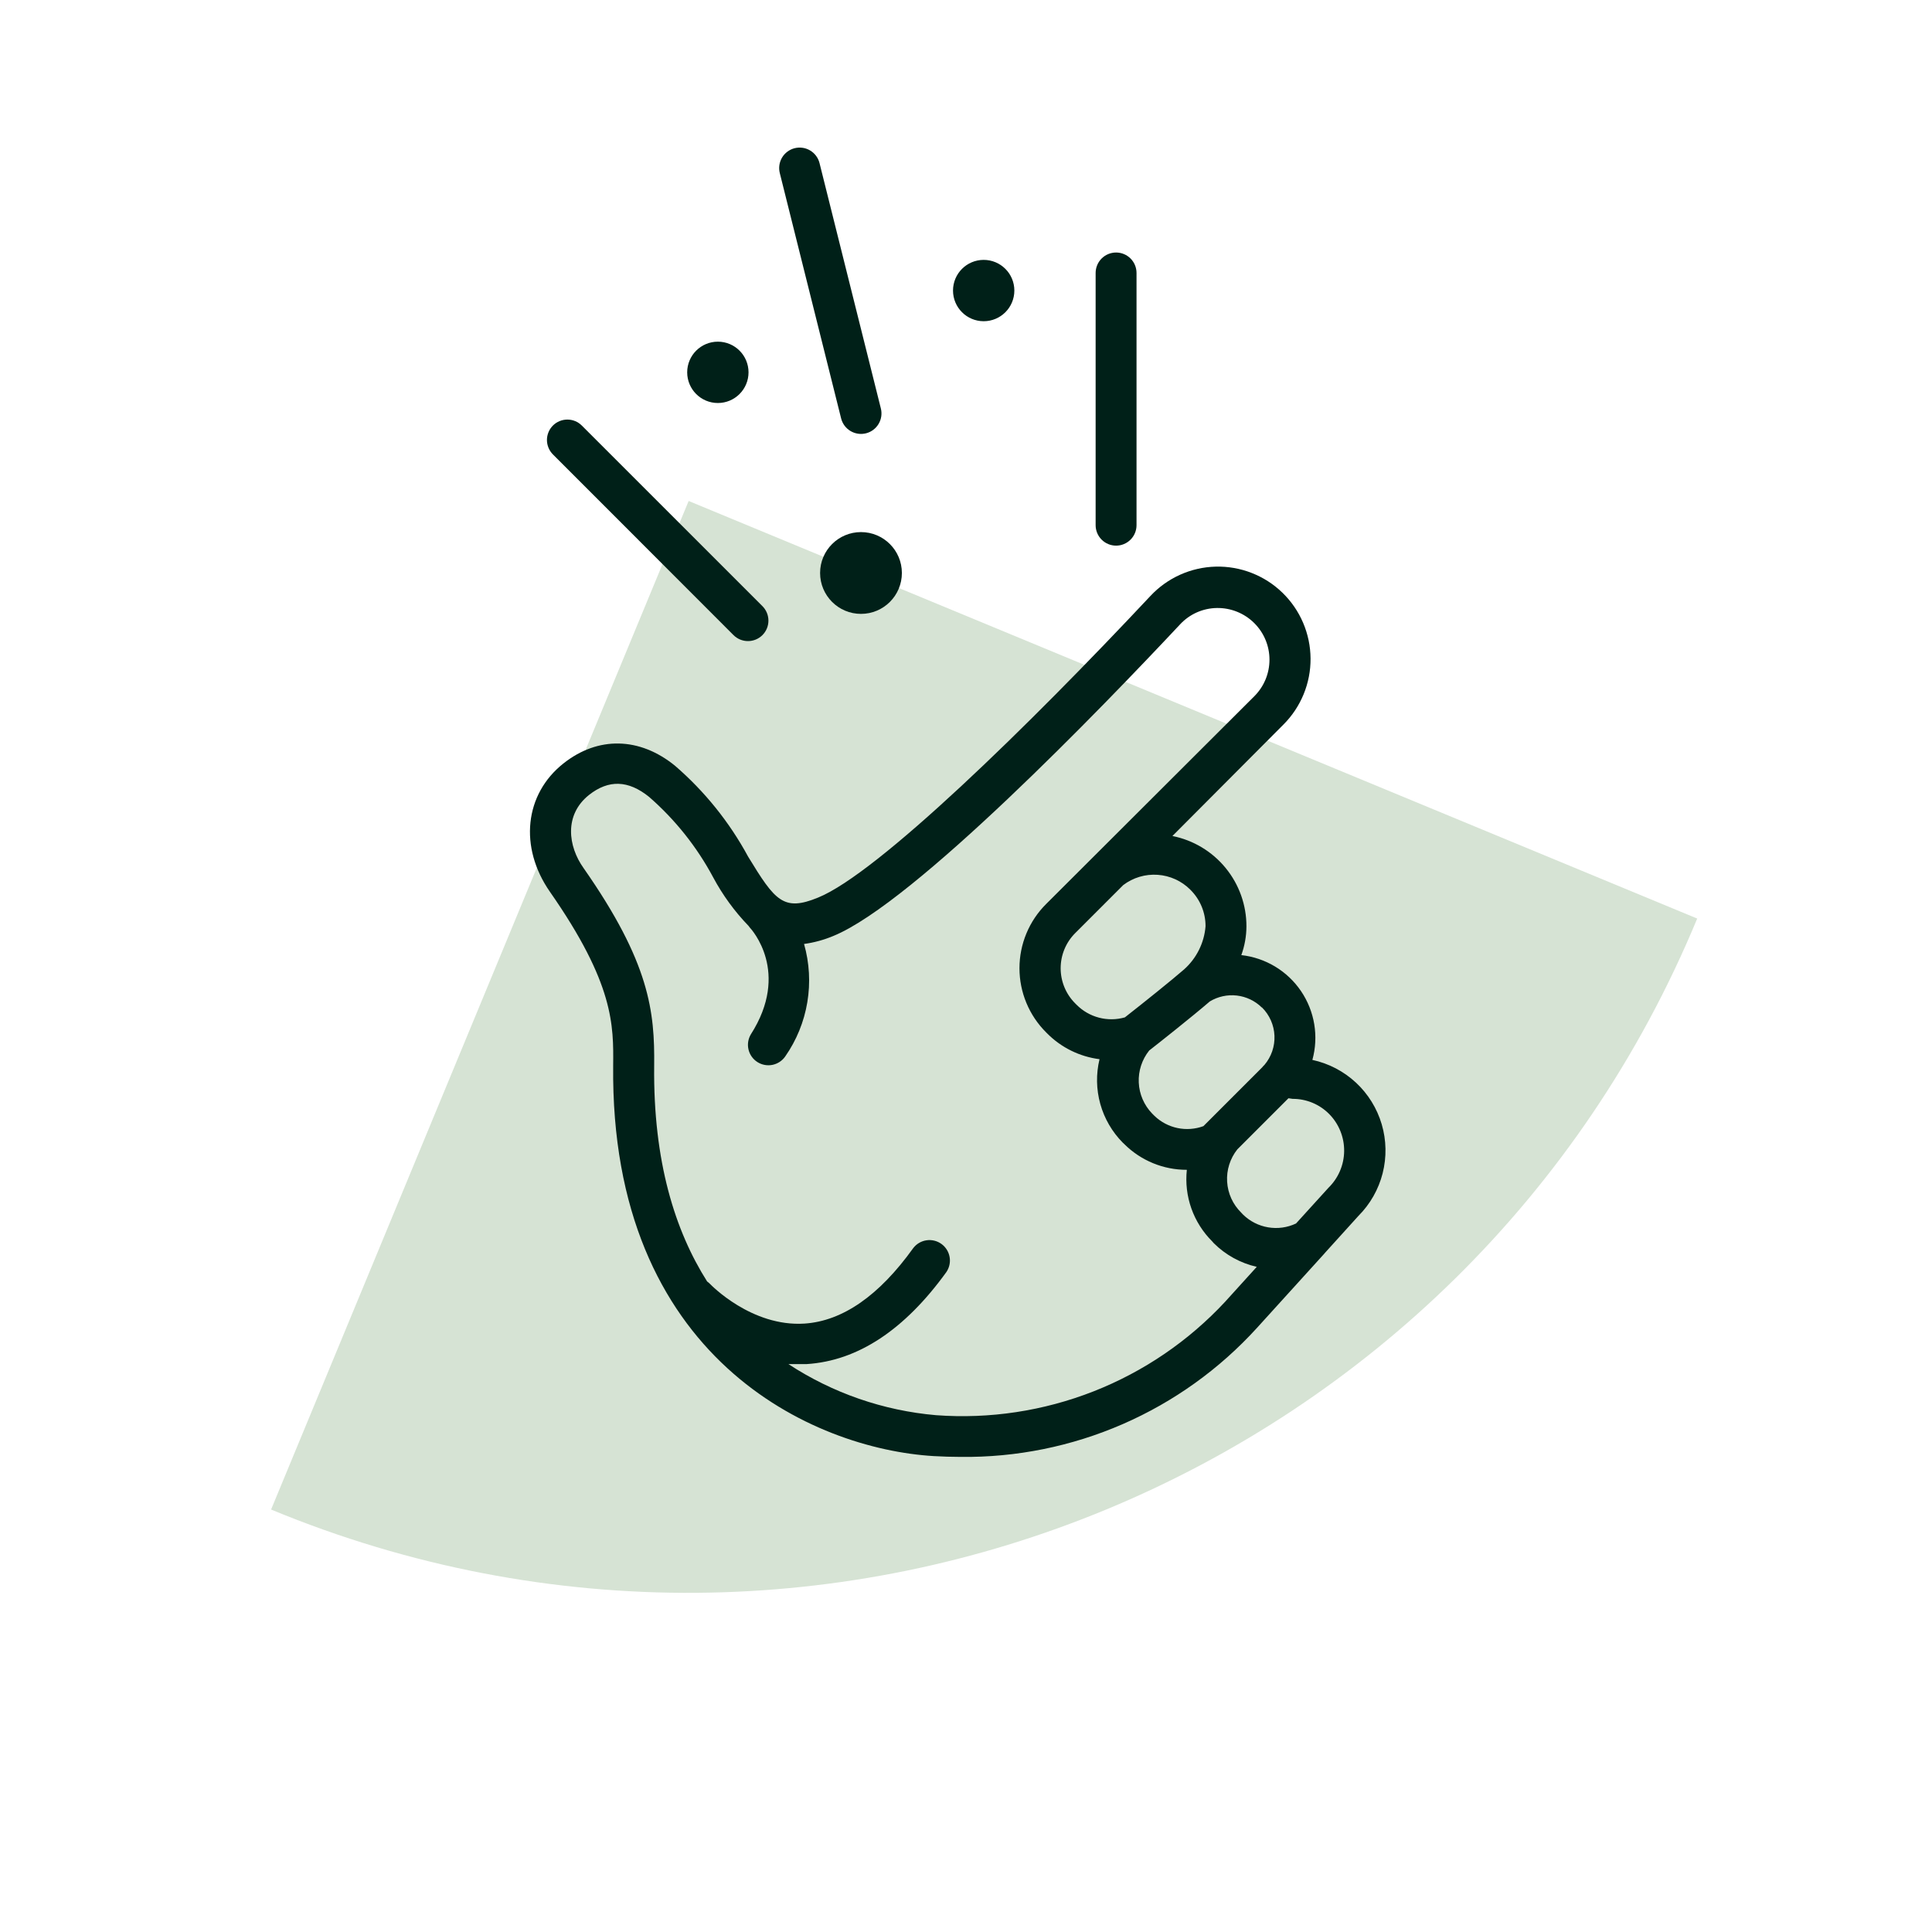
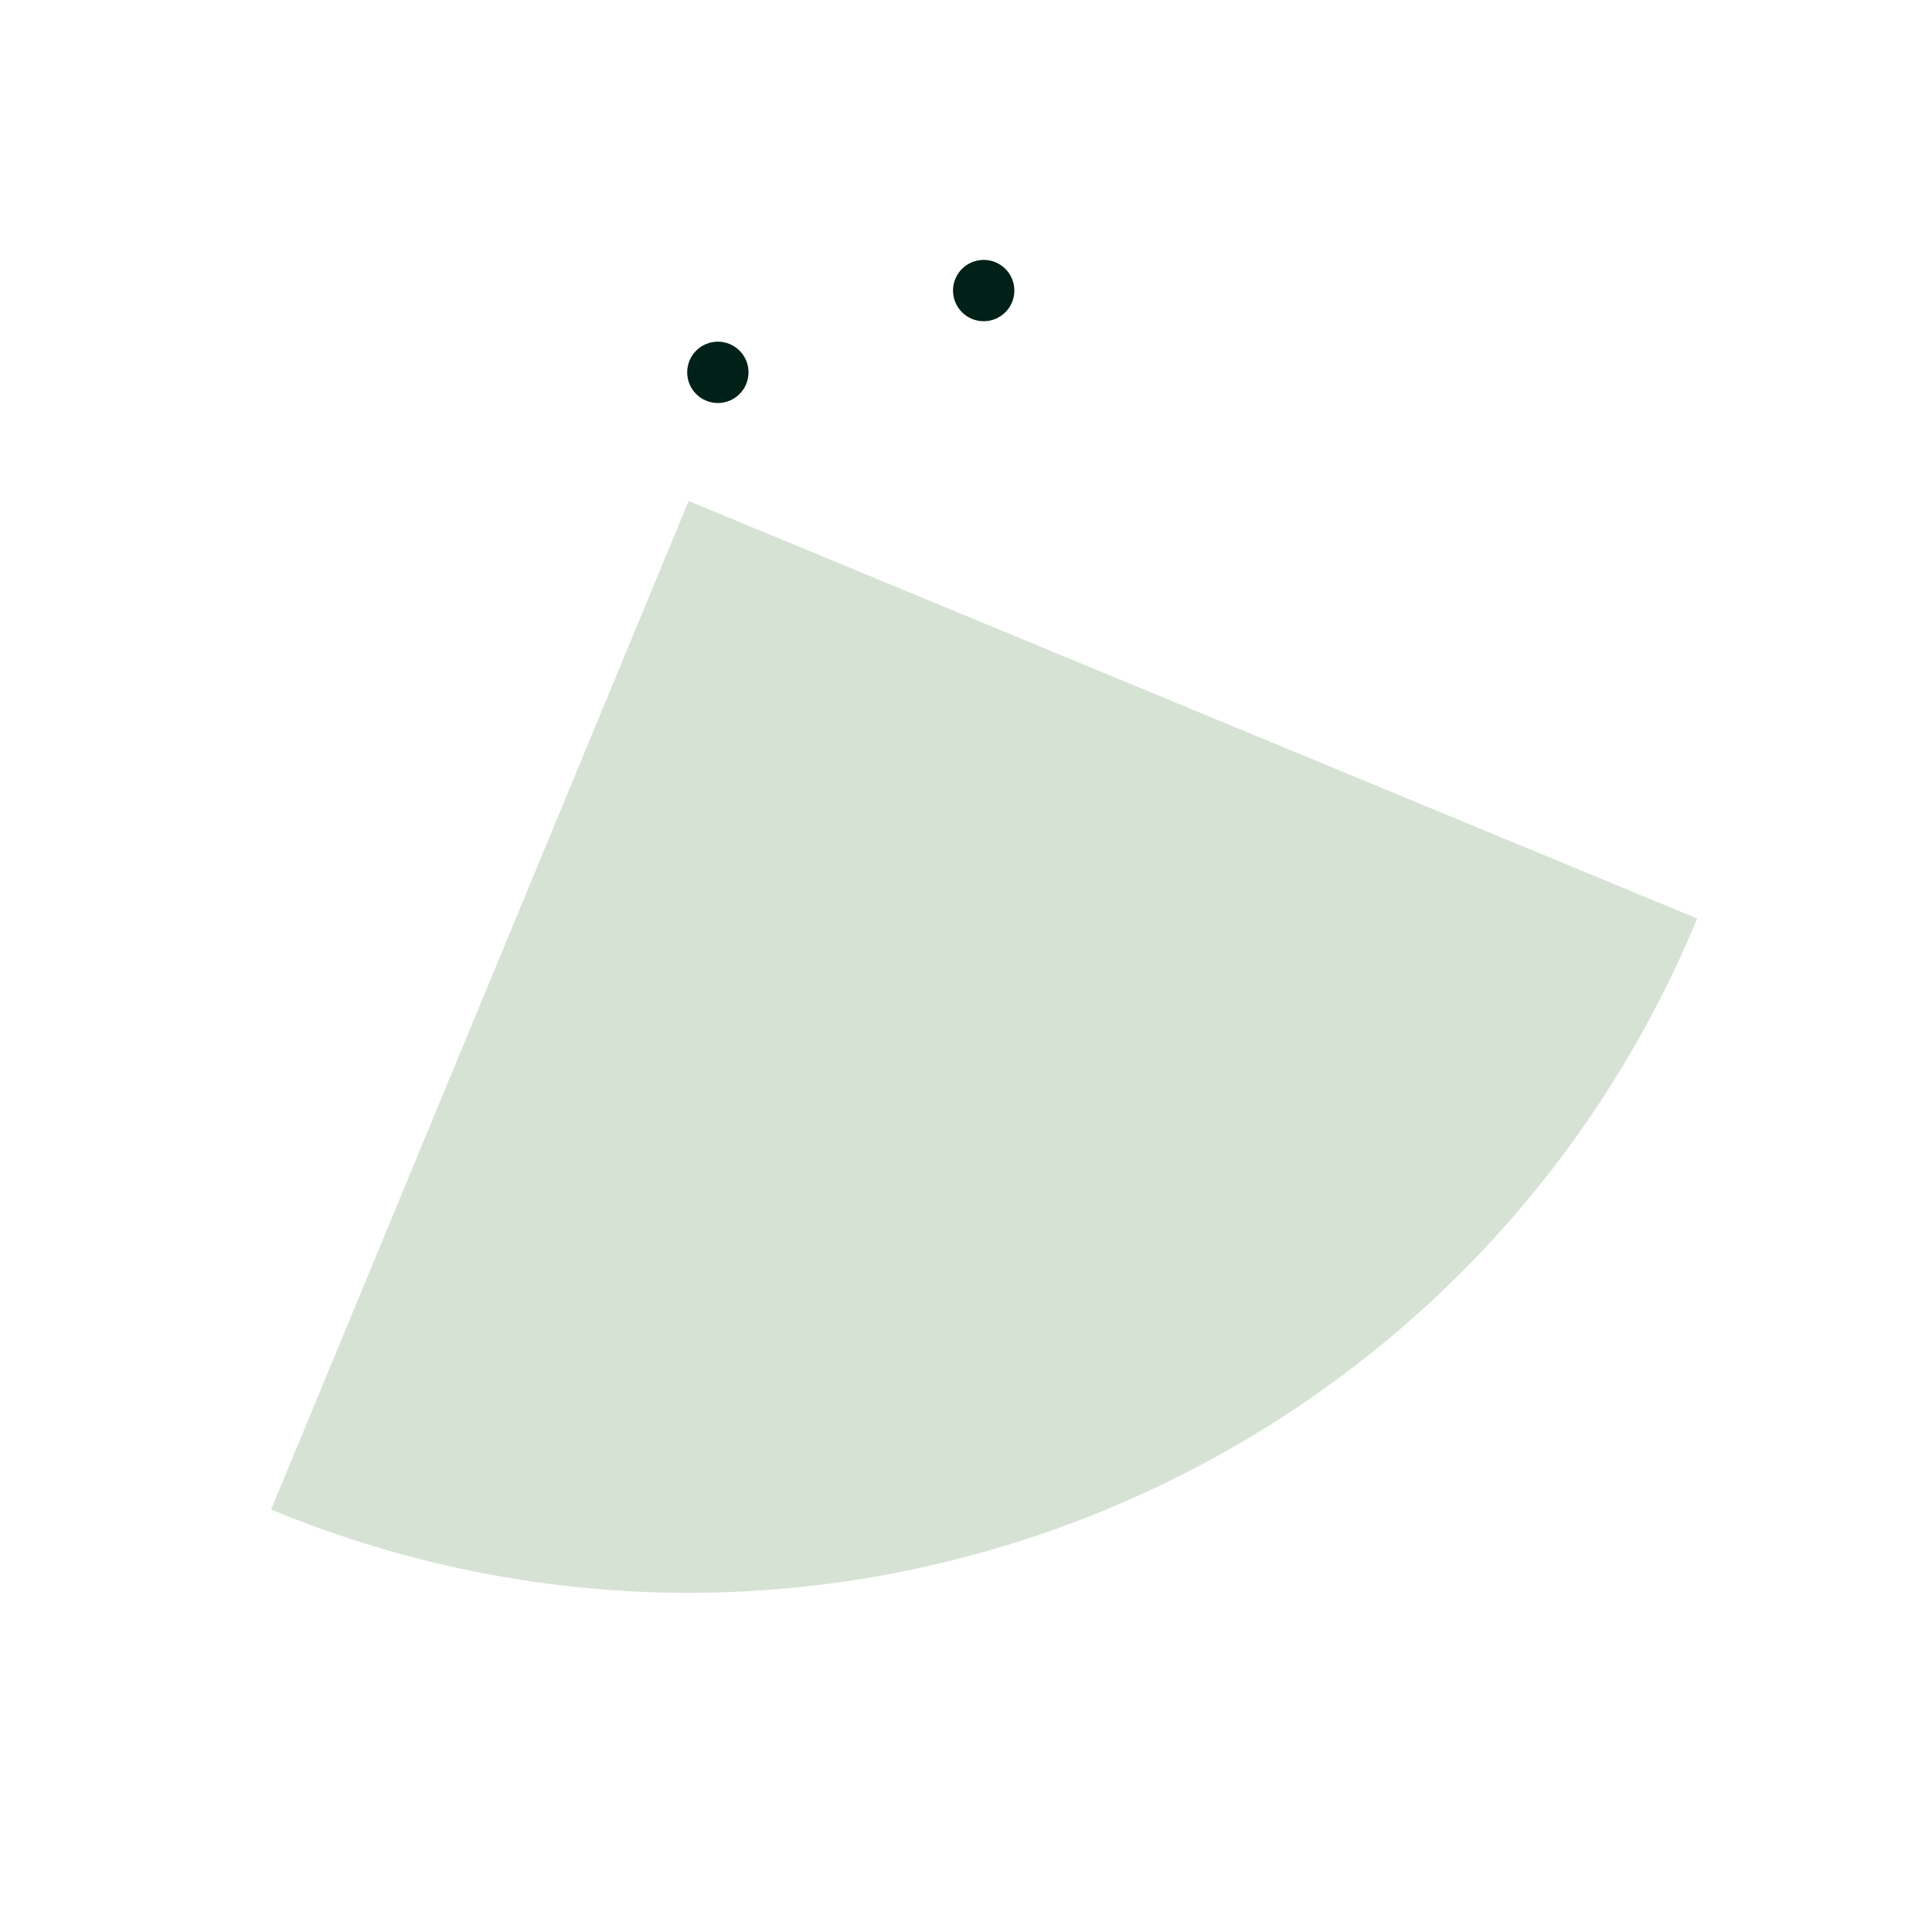
<svg xmlns="http://www.w3.org/2000/svg" width="143" height="143" viewBox="0 0 143 144" fill="none">
  <path d="M126 68.463C108.812 109.978 61.22 129.7 19.705 112.512L50.828 37.34L126 68.463Z" fill="#D6E3D4" />
-   <path d="M40.713 31.715C40.572 31.856 40.459 32.024 40.383 32.209C40.306 32.395 40.266 32.593 40.266 32.793C40.266 32.993 40.306 33.192 40.383 33.377C40.459 33.562 40.572 33.73 40.713 33.871L54.171 47.337C54.457 47.623 54.845 47.783 55.249 47.783C55.654 47.783 56.041 47.623 56.328 47.337C56.614 47.051 56.774 46.663 56.774 46.258C56.774 45.854 56.614 45.466 56.328 45.18L42.862 31.715C42.577 31.431 42.191 31.272 41.788 31.272C41.385 31.272 40.999 31.431 40.713 31.715Z" fill="#002018" />
-   <path d="M84.21 39.145V20.345C84.21 19.941 84.05 19.553 83.764 19.267C83.478 18.982 83.091 18.821 82.686 18.821C82.282 18.821 81.895 18.982 81.609 19.267C81.323 19.553 81.162 19.941 81.162 20.345V39.145C81.162 39.549 81.323 39.937 81.609 40.222C81.895 40.508 82.282 40.669 82.686 40.669C83.091 40.669 83.478 40.508 83.764 40.222C84.05 39.937 84.21 39.549 84.21 39.145Z" fill="#002018" />
-   <path d="M60.58 12.146C60.53 11.951 60.442 11.769 60.321 11.609C60.201 11.449 60.05 11.314 59.877 11.212C59.705 11.11 59.514 11.043 59.315 11.015C59.117 10.987 58.914 10.998 58.72 11.048C58.526 11.098 58.344 11.186 58.184 11.307C58.023 11.427 57.888 11.578 57.786 11.751C57.685 11.923 57.618 12.114 57.59 12.313C57.562 12.511 57.573 12.713 57.623 12.908L62.195 31.197C62.245 31.391 62.333 31.573 62.453 31.733C62.574 31.894 62.725 32.029 62.898 32.13C63.07 32.232 63.261 32.299 63.46 32.327C63.658 32.355 63.86 32.344 64.055 32.294C64.249 32.244 64.431 32.156 64.591 32.036C64.751 31.915 64.886 31.764 64.988 31.591C65.09 31.419 65.157 31.228 65.185 31.029C65.213 30.831 65.202 30.629 65.152 30.435L60.58 12.146Z" fill="#002018" />
-   <path d="M40.485 66.464C45.27 73.322 45.232 76.416 45.202 79.418C44.973 101.243 60.1 107.987 69.084 108.528C69.77 108.566 70.433 108.589 71.096 108.589C75.25 108.639 79.368 107.806 83.178 106.147C86.987 104.488 90.401 102.04 93.195 98.965L98.186 93.463L98.27 93.364L100.747 90.628C101.624 89.75 102.248 88.653 102.554 87.45C102.859 86.248 102.836 84.986 102.485 83.796C102.134 82.606 101.469 81.532 100.559 80.688C99.65 79.844 98.53 79.261 97.317 78.999C97.556 78.134 97.603 77.228 97.457 76.343C97.311 75.458 96.974 74.615 96.471 73.872C95.968 73.13 95.309 72.505 94.541 72.042C93.772 71.579 92.913 71.287 92.021 71.188C92.269 70.504 92.398 69.782 92.402 69.055C92.407 67.465 91.859 65.924 90.852 64.694C89.846 63.464 88.444 62.621 86.885 62.311L95.153 54.012C95.802 53.365 96.315 52.596 96.663 51.749C97.012 50.902 97.188 49.994 97.181 49.078C97.174 48.162 96.985 47.257 96.625 46.415C96.265 45.573 95.74 44.811 95.082 44.174C94.425 43.536 93.646 43.037 92.793 42.704C91.94 42.37 91.029 42.211 90.113 42.233C89.198 42.256 88.296 42.461 87.46 42.836C86.625 43.211 85.872 43.749 85.247 44.418C76.186 54.088 64.923 65.092 60.481 66.898C57.89 67.965 57.265 67.134 55.261 63.85C53.869 61.277 52.02 58.979 49.804 57.068C47.168 54.926 44.066 54.865 41.498 56.9C38.595 59.194 38.176 63.141 40.485 66.464ZM95.847 81.903C96.352 81.901 96.853 81.999 97.32 82.193C97.787 82.387 98.211 82.671 98.567 83.031C98.927 83.394 99.21 83.826 99.402 84.3C99.594 84.774 99.69 85.281 99.685 85.793C99.68 86.304 99.574 86.809 99.373 87.279C99.172 87.75 98.88 88.175 98.514 88.532L96.098 91.192C95.451 91.498 94.726 91.598 94.021 91.479C93.315 91.361 92.663 91.029 92.151 90.529L92.014 90.384C91.391 89.773 91.016 88.953 90.963 88.081C90.909 87.21 91.18 86.35 91.724 85.667L95.534 81.857L95.847 81.903ZM93.561 75.09C94.125 75.65 94.457 76.402 94.491 77.195C94.525 77.99 94.258 78.767 93.744 79.373C93.68 79.431 93.621 79.495 93.568 79.563L89.194 83.937C88.576 84.163 87.908 84.212 87.264 84.077C86.62 83.942 86.027 83.63 85.552 83.175L85.369 82.992C84.769 82.369 84.416 81.549 84.377 80.686C84.338 79.822 84.615 78.973 85.155 78.298C85.765 77.826 88.318 75.806 89.674 74.64C90.278 74.275 90.986 74.121 91.687 74.202C92.388 74.284 93.042 74.596 93.545 75.09H93.561ZM88.226 66.319C88.585 66.675 88.87 67.099 89.064 67.566C89.257 68.033 89.356 68.534 89.354 69.039C89.255 70.277 88.681 71.429 87.754 72.255C86.824 73.063 84.82 74.671 83.342 75.829C82.711 76.009 82.044 76.016 81.41 75.85C80.776 75.684 80.198 75.35 79.737 74.884L79.638 74.785C78.944 74.091 78.555 73.149 78.555 72.168C78.555 71.186 78.944 70.245 79.638 69.55L83.22 65.968C83.954 65.412 84.865 65.139 85.784 65.203C86.703 65.266 87.568 65.659 88.219 66.311L88.226 66.319ZM43.396 59.255C44.859 58.097 46.33 58.142 47.884 59.4C49.824 61.091 51.44 63.12 52.654 65.389C53.361 66.712 54.249 67.93 55.291 69.009C55.319 69.051 55.35 69.092 55.383 69.131C55.512 69.268 58.431 72.461 55.459 77.102C55.258 77.442 55.198 77.847 55.29 78.231C55.382 78.614 55.62 78.948 55.953 79.16C56.285 79.372 56.688 79.447 57.074 79.369C57.461 79.29 57.803 79.065 58.027 78.74C58.868 77.534 59.43 76.157 59.672 74.707C59.915 73.257 59.832 71.772 59.429 70.358C60.184 70.254 60.922 70.052 61.624 69.756C67.621 67.294 81.68 52.701 87.457 46.536C87.808 46.158 88.232 45.855 88.703 45.645C89.175 45.436 89.684 45.324 90.2 45.317C90.717 45.309 91.23 45.405 91.709 45.599C92.188 45.792 92.623 46.08 92.989 46.445C93.347 46.803 93.632 47.227 93.826 47.695C94.02 48.162 94.119 48.663 94.119 49.169C94.119 49.675 94.02 50.176 93.826 50.644C93.632 51.111 93.347 51.536 92.989 51.894L77.474 67.378C76.844 68.006 76.343 68.751 76.002 69.573C75.661 70.394 75.485 71.274 75.485 72.164C75.485 73.053 75.661 73.934 76.002 74.755C76.343 75.576 76.844 76.322 77.474 76.949L77.558 77.033C78.607 78.086 79.978 78.759 81.452 78.946C81.186 80.046 81.206 81.195 81.51 82.285C81.815 83.375 82.393 84.368 83.189 85.172L83.25 85.225L83.311 85.286C84.548 86.511 86.219 87.196 87.96 87.191C87.856 88.165 87.971 89.15 88.298 90.073C88.626 90.996 89.156 91.834 89.85 92.525L89.964 92.655C90.846 93.535 91.957 94.147 93.172 94.423L90.886 96.945L90.825 97.014C88.096 99.951 84.742 102.237 81.01 103.703C77.279 105.168 73.265 105.776 69.267 105.48C65.34 105.14 61.559 103.83 58.263 101.67C58.499 101.67 58.743 101.67 58.987 101.67H59.635C63.445 101.426 66.927 99.117 70.037 94.812C70.261 94.483 70.348 94.079 70.278 93.687C70.209 93.295 69.989 92.946 69.666 92.714C69.342 92.482 68.941 92.386 68.547 92.446C68.154 92.506 67.799 92.718 67.56 93.036C65.022 96.572 62.302 98.462 59.467 98.652C55.512 98.911 52.472 95.749 52.426 95.703C52.358 95.633 52.284 95.569 52.205 95.513C49.82 91.748 48.181 86.582 48.258 79.441C48.303 75.41 47.937 71.767 42.992 64.696C41.841 63.08 41.529 60.748 43.396 59.255Z" fill="#002018" />
  <circle cx="53.005" cy="27.752" r="2.286" fill="#002018" />
  <circle cx="72.818" cy="21.656" r="2.286" fill="#002018" />
-   <circle cx="63.673" cy="42.707" r="3.048" fill="#002018" />
</svg>